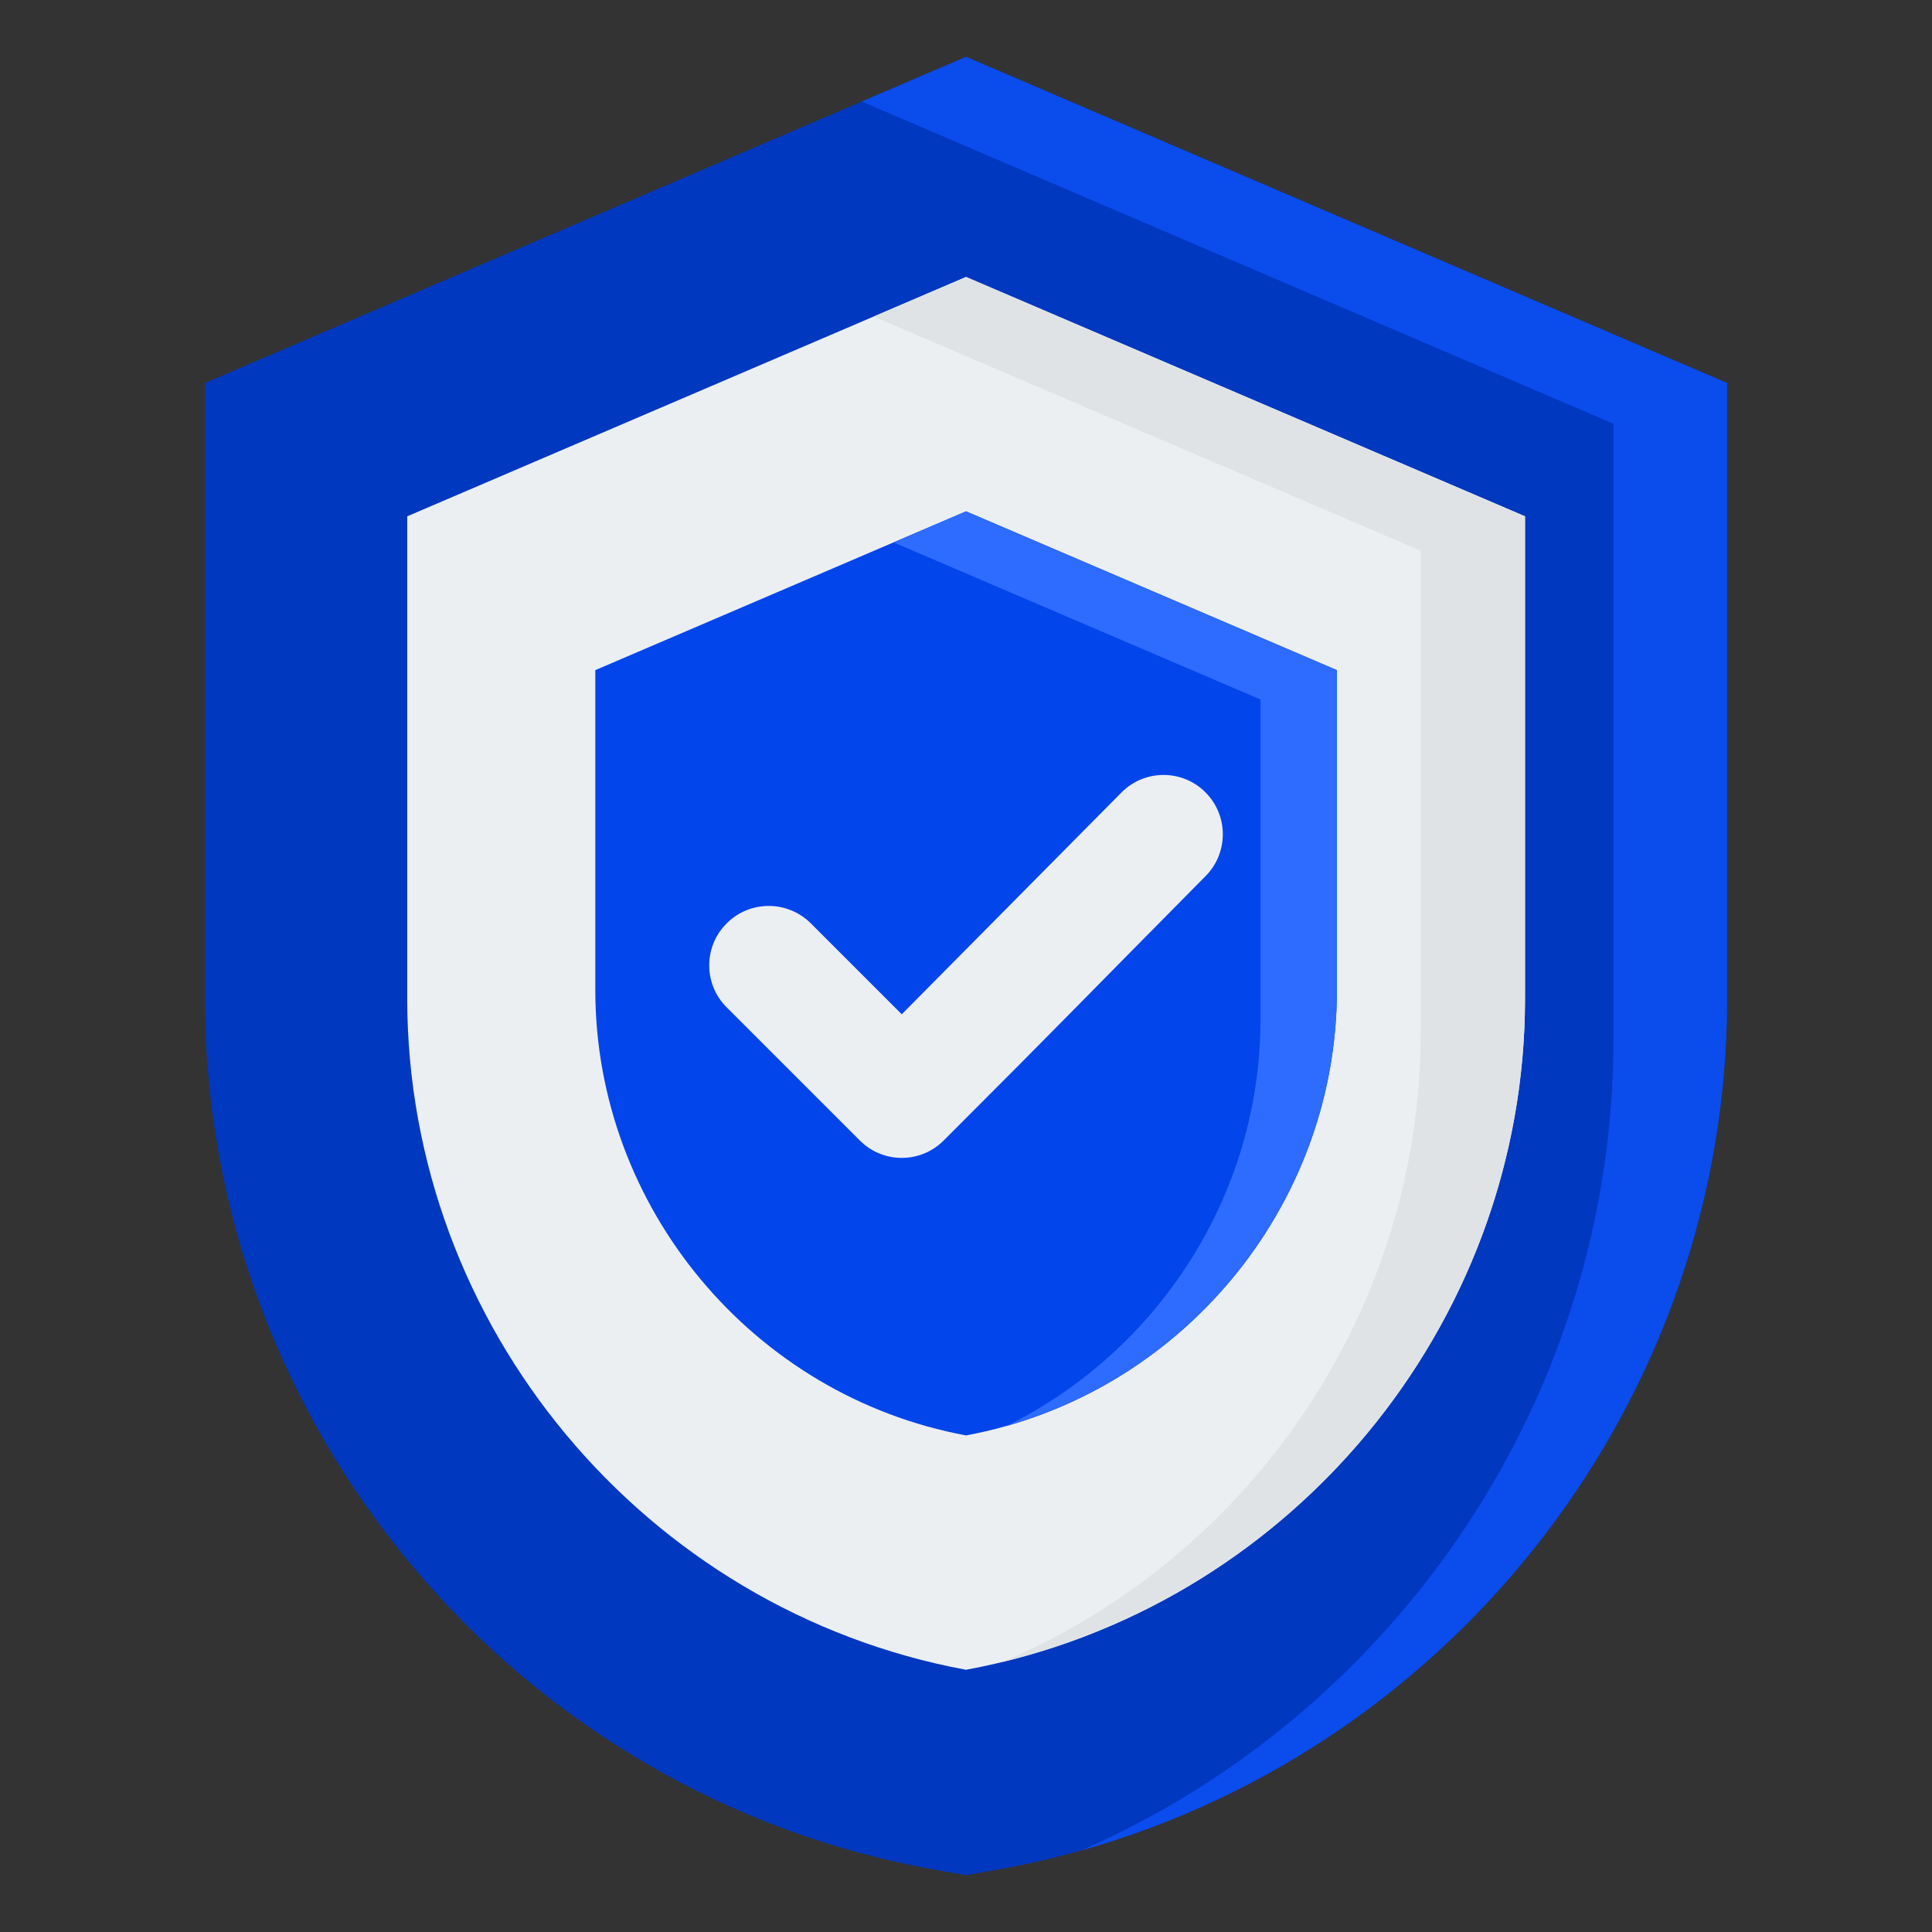
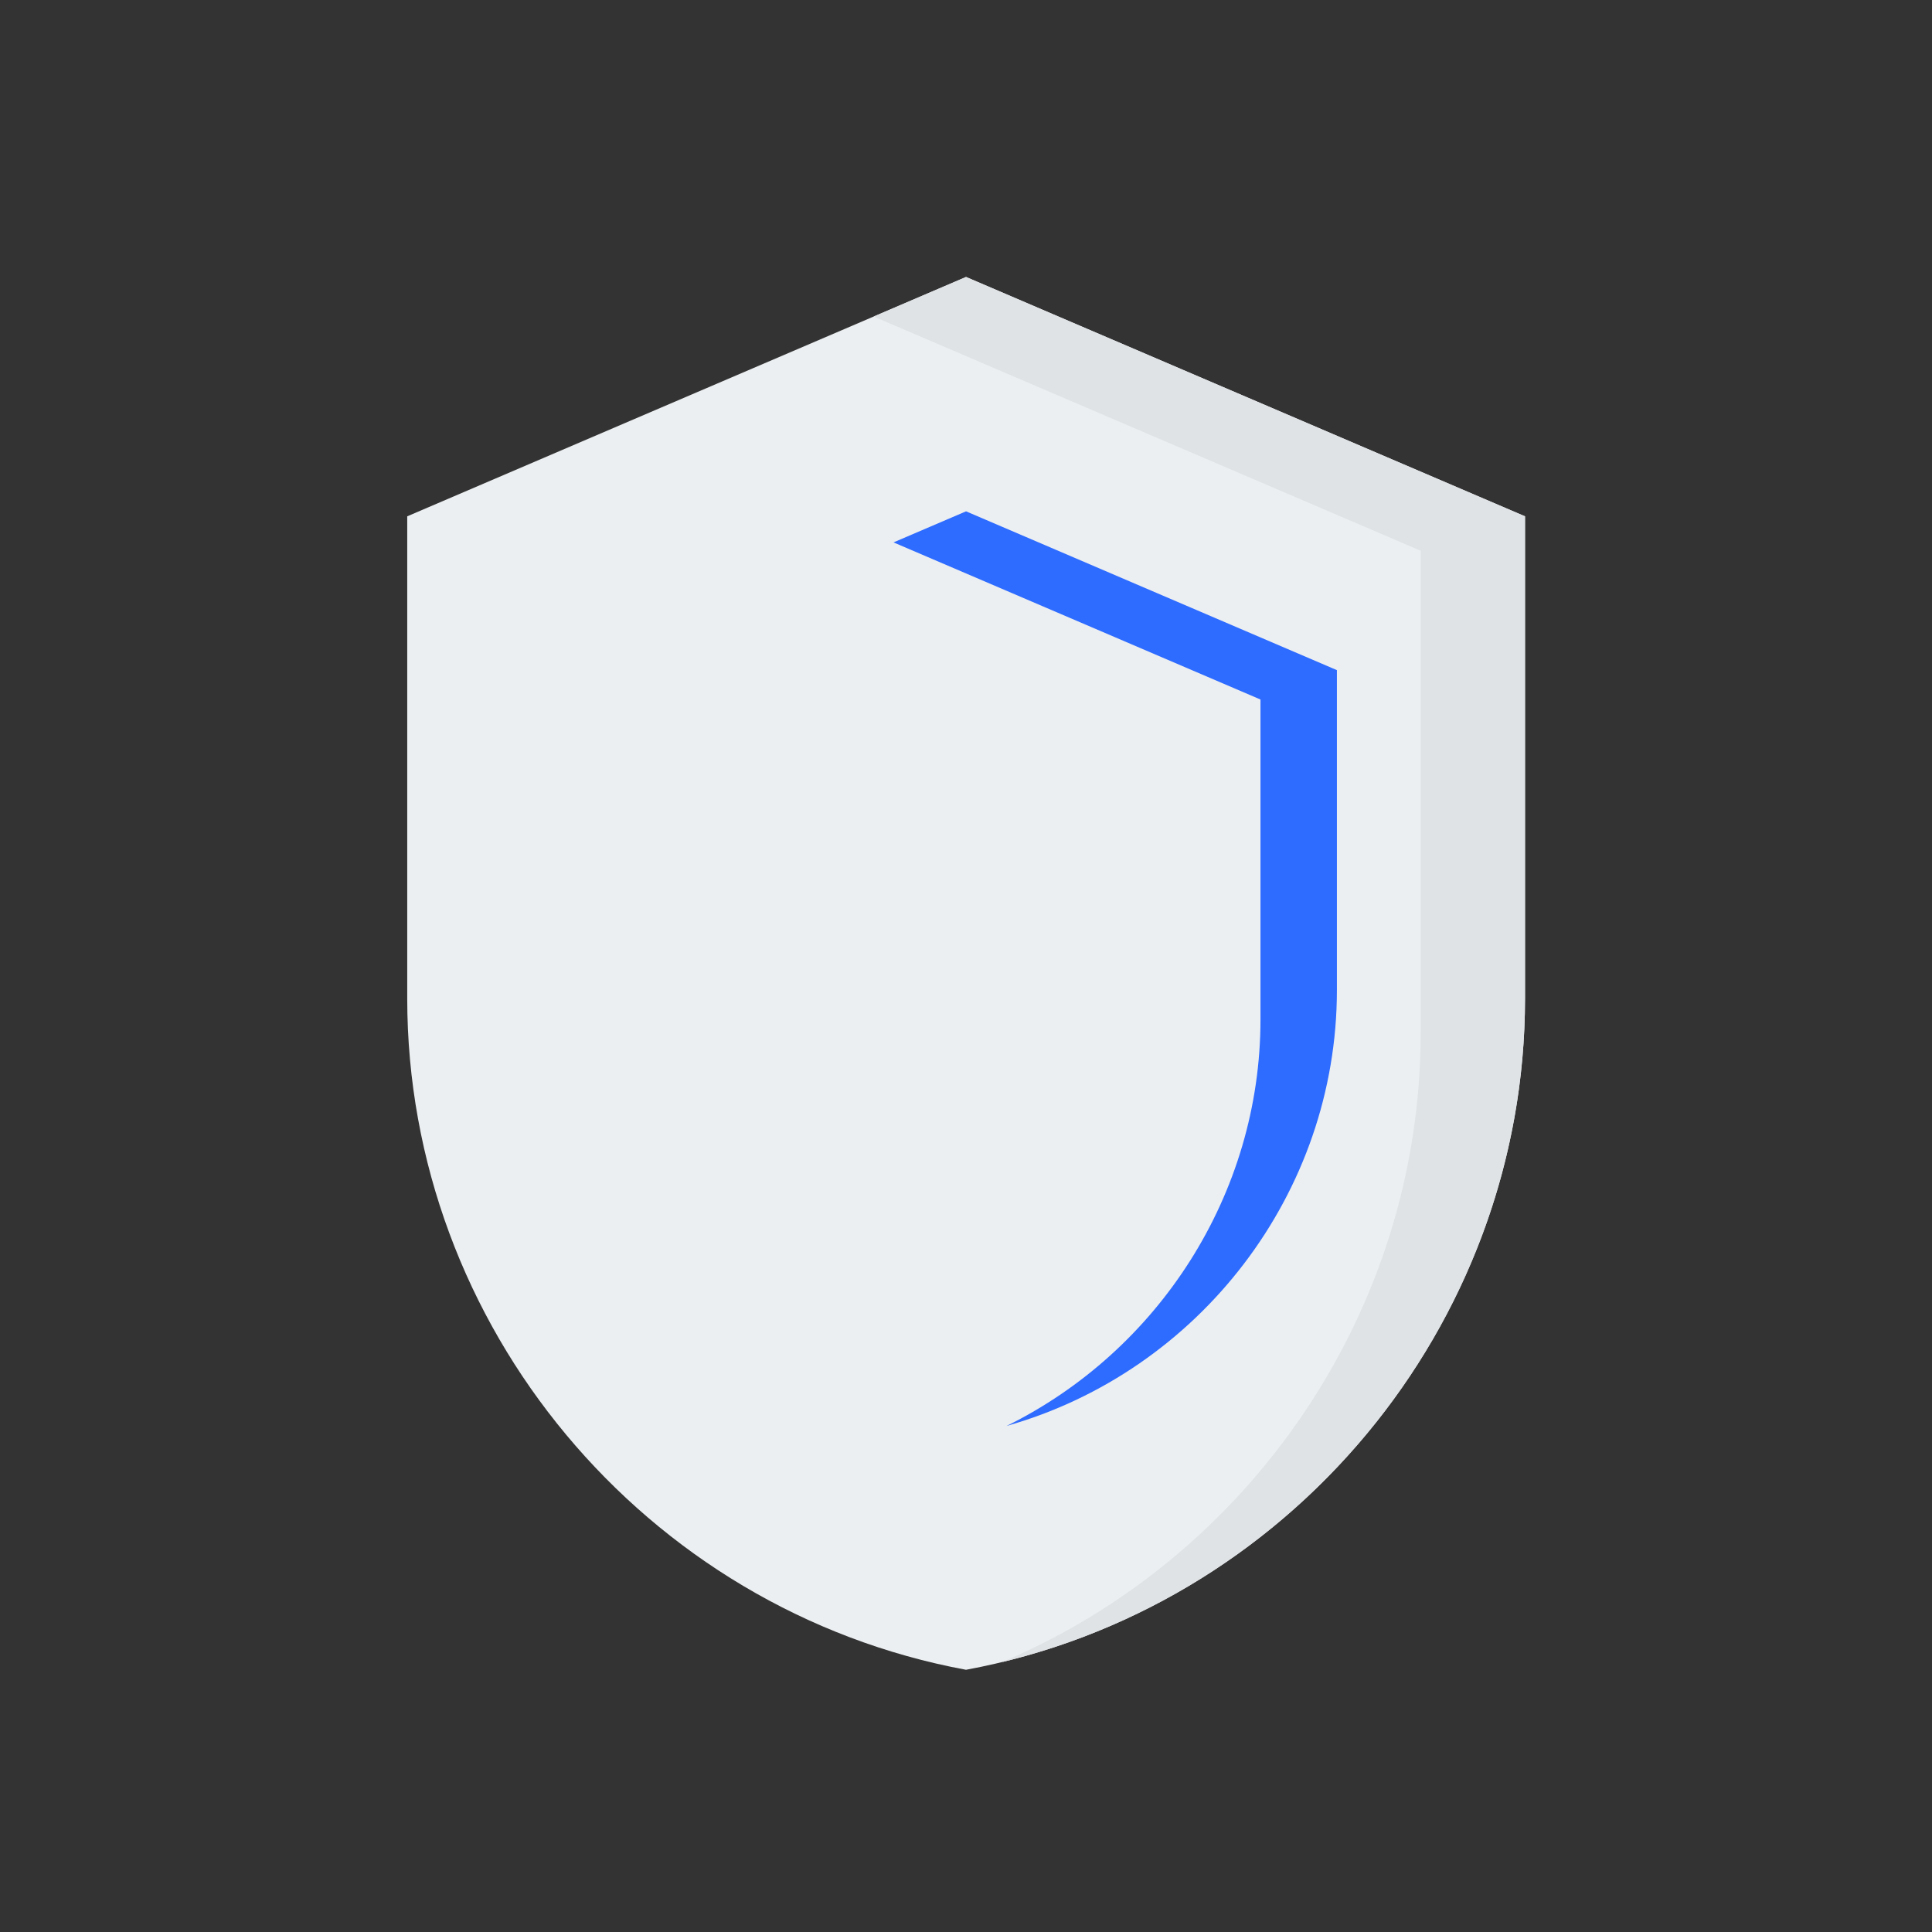
<svg xmlns="http://www.w3.org/2000/svg" width="101" height="101" viewBox="0 0 101 101" fill="none">
  <rect x="0" y="0" width="101" height="101" fill="#333333" stroke="none" />
-   <path fill-rule="evenodd" clip-rule="evenodd" d="M50.501 2.971L90.289 20.025V52.199C90.289 74.587 73.994 93.933 51.951 97.776L50.501 98.029L49.051 97.776C27.007 93.933 10.713 74.587 10.713 52.199V20.025L50.501 2.971Z" fill="#0038C0" />
-   <path fill-rule="evenodd" clip-rule="evenodd" d="M45.051 5.307L50.501 2.971L90.288 20.025V52.199C90.288 73.007 76.212 91.188 56.527 96.736C73.042 89.51 84.347 72.972 84.347 54.324V22.151L45.051 5.307Z" fill="#0B4CEC" />
-   <path fill-rule="evenodd" clip-rule="evenodd" d="M50.501 14.479L21.289 26.992V52.199C21.289 69.324 33.7 84.179 50.501 87.292C67.313 84.179 79.724 69.324 79.724 52.199V26.992L50.501 14.479Z" fill="#ECEFF1" />
+   <path fill-rule="evenodd" clip-rule="evenodd" d="M50.501 14.479L21.289 26.992V52.199C21.289 69.324 33.7 84.179 50.501 87.292C67.313 84.179 79.724 69.324 79.724 52.199V26.992L50.501 14.479" fill="#ECEFF1" />
  <path fill-rule="evenodd" clip-rule="evenodd" d="M52.386 86.889C65.347 81.407 74.269 68.519 74.269 53.999V28.792L45.672 16.548L50.501 14.479L79.724 26.992V52.199C79.724 68.678 68.232 83.054 52.386 86.889Z" fill="#E0E3E6" />
-   <path fill-rule="evenodd" clip-rule="evenodd" d="M50.502 26.731L31.121 35.033V51.757C31.121 63.119 39.355 72.974 50.502 75.04C61.656 72.974 69.89 63.119 69.89 51.757V35.033L50.502 26.731Z" fill="#0145EB" />
  <path fill-rule="evenodd" clip-rule="evenodd" d="M52.622 74.545C60.542 70.636 65.895 62.455 65.895 53.293V36.569L46.711 28.355L50.502 26.731L69.89 35.033V51.757C69.89 62.386 62.683 71.697 52.622 74.545Z" fill="#2E6BFF" />
  <path d="M37.991 52.664C36.771 51.452 36.771 49.482 37.991 48.269C39.204 47.057 41.166 47.057 42.386 48.269L47.142 53.025L58.629 41.427C59.834 40.214 61.797 40.207 63.009 41.412C64.229 42.625 64.229 44.587 63.024 45.8C57.093 51.79 55.307 53.657 49.339 59.617C48.126 60.837 46.157 60.837 44.944 59.617L37.991 52.664Z" fill="#ECEFF1" />
</svg>